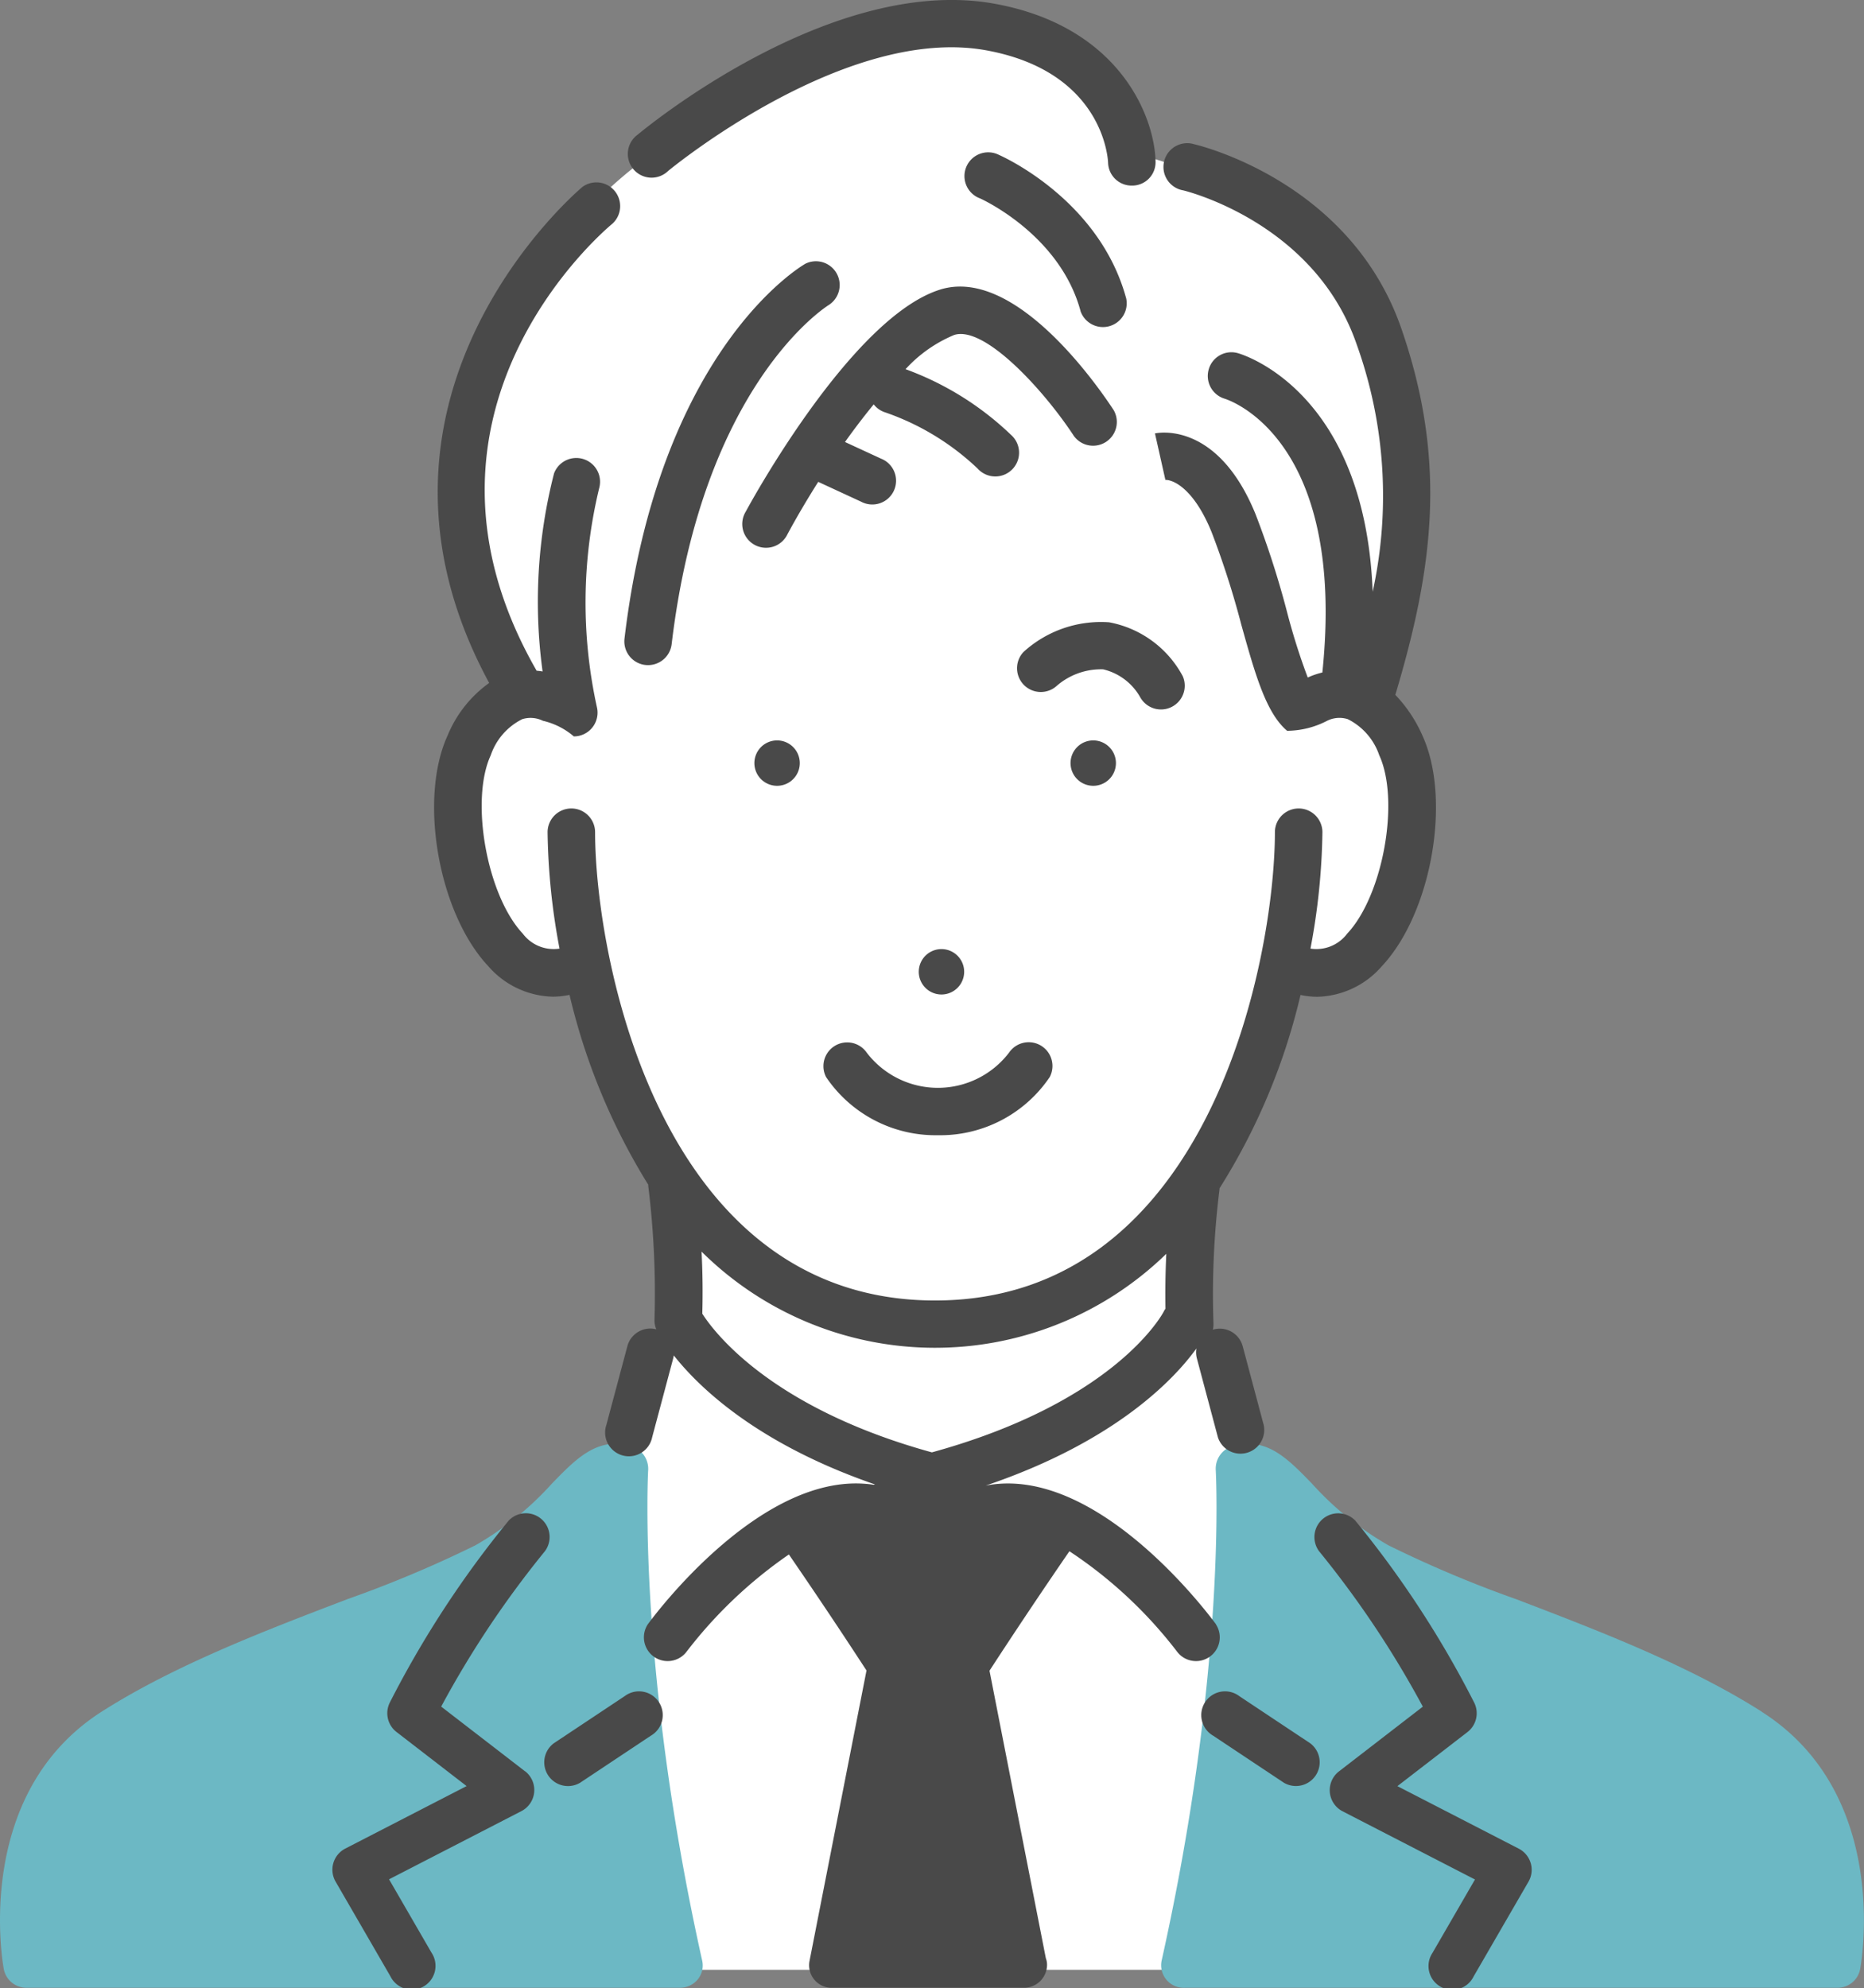
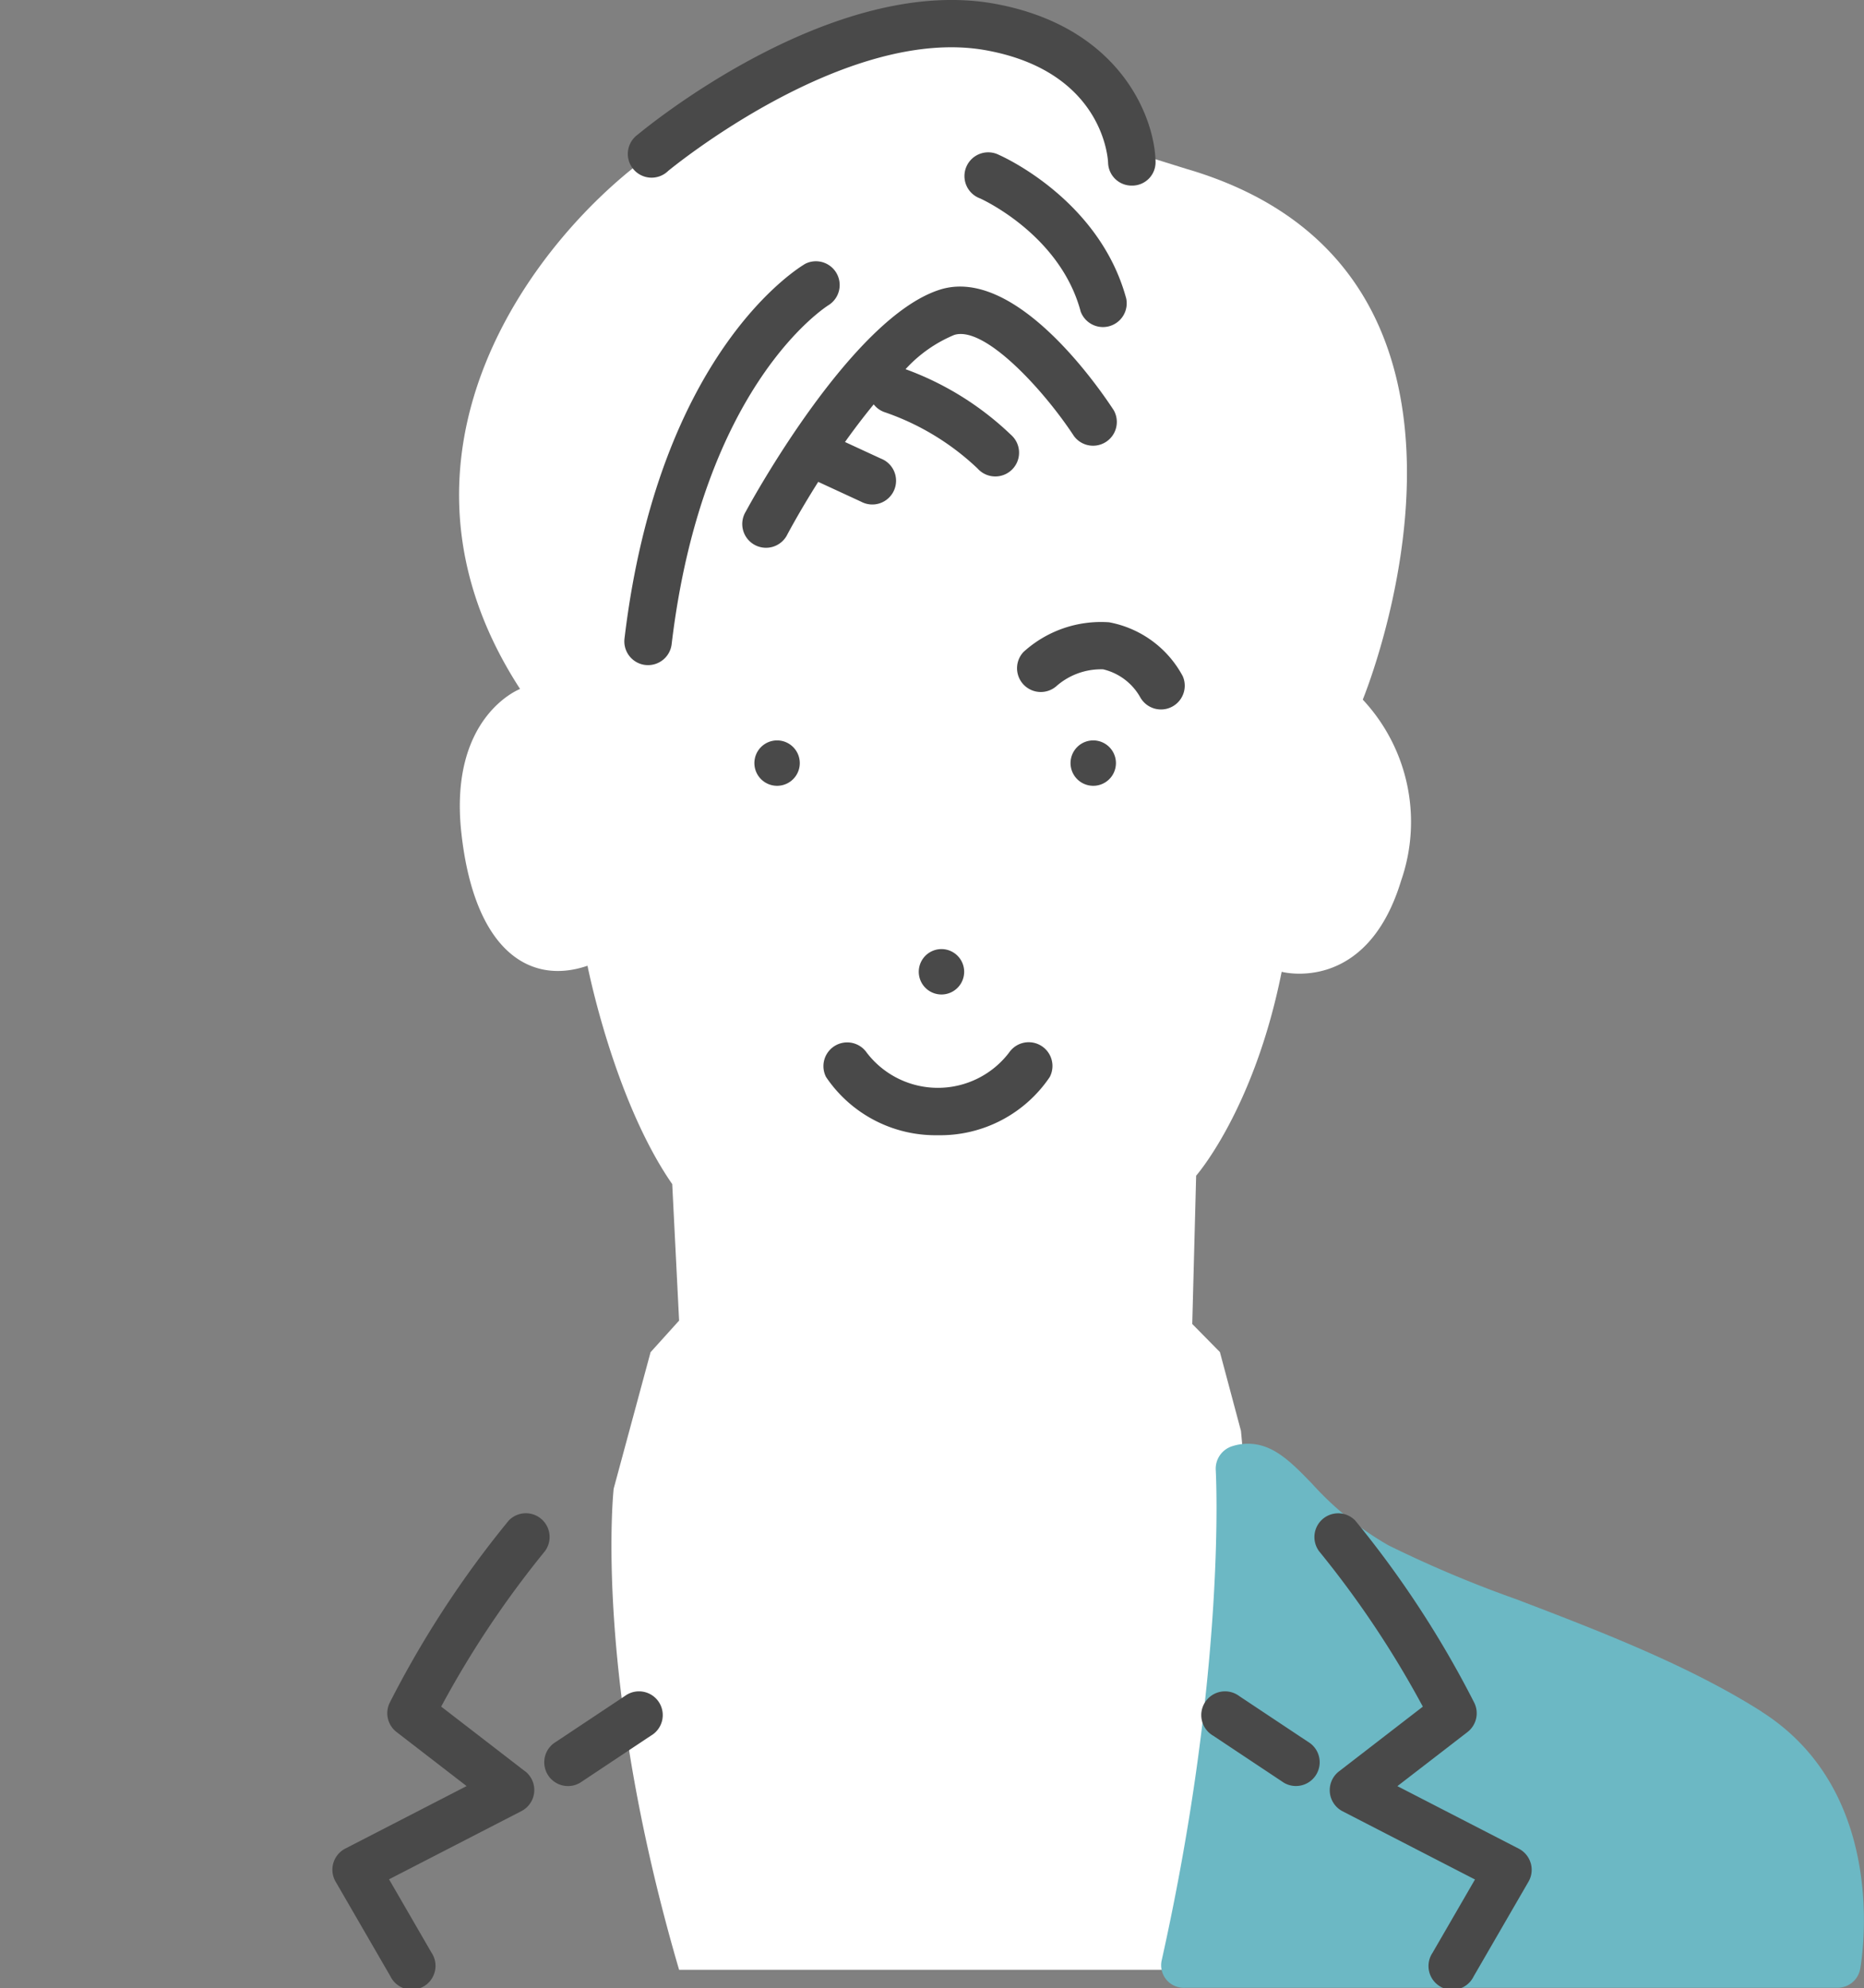
<svg xmlns="http://www.w3.org/2000/svg" width="102" height="108.791" viewBox="0 0 102 108.791">
  <rect x="0" y="0" width="102" height="108.791" fill="#808080" stroke="none" />
  <defs>
    <clipPath id="a">
      <path data-name="長方形 204" fill="none" d="M0 0h102v108.791H0z" />
    </clipPath>
  </defs>
  <g data-name="グループ 195" clip-path="url(#a)">
    <path data-name="パス 205" d="M65.029 9.273l-3.1-.966a9.583 9.583 0 00-7.706-6.786c-6.373-1.119-12.2 2.4-18.5 6.859s-15.67 16.375-7.264 29.316c0 0-3.926 1.492-3.21 7.907s3.736 8.322 6.9 7.237c0 0 1.439 7.336 4.636 11.949l.376 7.467-1.561 1.729-2.019 7.467s-1.144 10.218 3.58 26.325h27.645s4.466-15.742 3.1-29.489l-1.152-4.311-1.513-1.536.213-8.114s3.172-3.6 4.68-11.156c0 0 4.634 1.253 6.531-4.97a9.8 9.8 0 00-2.093-9.922s9.628-23.3-9.54-29.007" fill="#fff" />
-     <path data-name="パス 206" d="M35.469 80.444a1.3 1.3 0 00-.9-1.313 2.8 2.8 0 00-.862-.139c-1.385 0-2.365 1.008-3.5 2.176a16.988 16.988 0 01-4.19 3.382 64.673 64.673 0 01-7 2.945c-4.411 1.686-9.411 3.585-13.429 6.142-7.062 4.494-5.453 13.711-5.381 14.1a1.259 1.259 0 001.276 1.022h35.674a1.257 1.257 0 001.012-.441 1.2 1.2 0 00.254-1.049c-3.554-15.952-2.961-26.715-2.955-26.822" fill="#6cb8c4" />
    <path data-name="パス 207" d="M96.412 93.659c-4.017-2.557-9.018-4.467-13.429-6.153a64.544 64.544 0 01-7-2.951 16.99 16.99 0 01-4.194-3.383c-1.135-1.169-2.115-2.179-3.5-2.179a2.8 2.8 0 00-.862.136 1.29 1.29 0 00-.9 1.308c.006.106.607 10.824-2.955 26.81a1.234 1.234 0 001.267 1.513h35.674a1.259 1.259 0 001.276-1.018c.072-.391 1.681-9.586-5.381-14.079" fill="#6cb8c4" />
    <path data-name="パス 208" d="M59.631 40.526a1.242 1.242 0 101.419 1.034 1.243 1.243 0 00-1.419-1.034" fill="#494949" />
    <path data-name="パス 209" d="M51.326 51.944a1.242 1.242 0 101.419 1.034 1.243 1.243 0 00-1.419-1.034" fill="#494949" />
    <path data-name="パス 210" d="M41.296 41.56a1.242 1.242 0 101.419-1.034 1.242 1.242 0 00-1.419 1.034" fill="#494949" />
    <path data-name="パス 211" d="M51.323 62.113a7.228 7.228 0 006.119-3.182 1.3 1.3 0 00-2.221-1.343 4.9 4.9 0 01-7.79.011 1.3 1.3 0 00-2.227 1.332 7.227 7.227 0 006.119 3.182" fill="#494949" />
    <path data-name="パス 212" d="M62.413 38.183a1.3 1.3 0 002.309-1.184 5.765 5.765 0 00-4.031-2.951 6.3 6.3 0 00-4.687 1.627 1.3 1.3 0 001.78 1.888 3.7 3.7 0 012.581-.941 3.165 3.165 0 012.047 1.561" fill="#494949" />
    <path data-name="パス 213" d="M59.123 17.011a1.3 1.3 0 002.505-.678c-1.459-5.39-6.736-7.758-6.96-7.856a1.3 1.3 0 10-1.042 2.377c.044.019 4.359 1.954 5.5 6.157" fill="#494949" />
    <path data-name="パス 214" d="M35.311 36.383a1.334 1.334 0 00.155.009 1.3 1.3 0 001.287-1.144c1.7-14.272 8.512-18.509 8.62-18.574a1.3 1.3 0 00-1.3-2.245c-.327.188-8.024 4.788-9.9 20.513a1.3 1.3 0 001.135 1.442" fill="#494949" />
    <path data-name="パス 215" d="M36.556 9.357c.1-.08 9.714-8.021 17.432-6.6 6.38 1.174 6.64 5.925 6.648 6.148a1.287 1.287 0 001.3 1.25h.027a1.278 1.278 0 001.27-1.312c-.05-2.441-1.949-7.376-8.772-8.632-8.921-1.643-19.136 6.8-19.566 7.156a1.3 1.3 0 101.664 1.989" fill="#494949" />
    <path data-name="パス 216" d="M47.117 27.448a1.3 1.3 0 101.088-2.356l-1.966-.908a38.352 38.352 0 011.571-2.059 1.293 1.293 0 00.641.442 13.935 13.935 0 015.045 3.069 1.3 1.3 0 101.824-1.846 16.475 16.475 0 00-5.768-3.59 7.515 7.515 0 012.665-1.874c1.656-.52 4.891 3 6.555 5.539a1.3 1.3 0 002.172-1.42c-.867-1.327-5.4-7.882-9.5-6.6-4.847 1.52-10.4 11.706-10.63 12.139a1.3 1.3 0 102.281 1.238c.507-.938 1.074-1.9 1.679-2.857z" fill="#494949" />
    <path data-name="パス 217" d="M28.734 96.919l-4.592-3.543a53.691 53.691 0 015.674-8.5 1.3 1.3 0 00-1.973-1.685 55.242 55.242 0 00-6.511 9.961 1.3 1.3 0 00.365 1.613l3.836 2.96-6.643 3.422a1.3 1.3 0 00-.529 1.8l3.005 5.19a1.3 1.3 0 102.245-1.3l-2.322-4.011 7.245-3.732a1.3 1.3 0 00.2-2.181" fill="#494949" />
    <path data-name="パス 218" d="M34.181 92.805l-3.88 2.58a1.3 1.3 0 001.438 2.161l3.88-2.58a1.3 1.3 0 10-1.437-2.161" fill="#494949" />
-     <path data-name="パス 219" d="M66.546 88.88c-.294-.4-6.466-8.768-12.585-7.6h-.01c7.193-2.439 10.376-5.913 11.519-7.5a1.288 1.288 0 00.025.547l1.151 4.319a1.3 1.3 0 002.508-.668l-1.152-4.319a1.3 1.3 0 00-1.588-.919l-.045.014a1.3 1.3 0 00.033-.343 46.28 46.28 0 01.331-7.339c0-.02 0-.04.005-.06a34.608 34.608 0 004.428-10.573 4.538 4.538 0 00.912.1 4.822 4.822 0 003.534-1.669c2.724-2.895 3.825-9.149 2.223-12.627a7.651 7.651 0 00-1.481-2.224c2.08-6.953 2.84-12.769.334-20.03-2.771-8.027-11-10.017-11.35-10.1a1.3 1.3 0 10-.585 2.528c.071.017 7.175 1.732 9.482 8.416a24.509 24.509 0 01.879 13.543c-.425-10.941-7.059-12.963-7.379-13.054a1.29 1.29 0 00-1.591.883 1.3 1.3 0 00.87 1.61c.275.085 6.67 2.206 5.347 14.981a4.22 4.22 0 00-.8.275 35.254 35.254 0 01-1.132-3.584 49.617 49.617 0 00-1.728-5.363c-2.085-5.108-5.359-4.44-5.5-4.409l.568 2.532a.318.318 0 01-.064.012c.484-.049 1.626.48 2.591 2.845a47.76 47.76 0 011.631 5.081c.754 2.695 1.349 4.823 2.505 5.8a4.8 4.8 0 002.188-.547 1.52 1.52 0 011.13-.09 3.443 3.443 0 011.724 1.975c1.141 2.478.206 7.678-1.756 9.763a2.111 2.111 0 01-2.008.817 36.4 36.4 0 00.654-6.368 1.3 1.3 0 00-2.6 0c0 6.647-3.418 25.621-18.6 25.621s-18.6-18.974-18.6-25.621a1.3 1.3 0 10-2.6 0 36.391 36.391 0 00.654 6.368 2.111 2.111 0 01-2.008-.816c-1.962-2.085-2.9-7.285-1.756-9.763a3.443 3.443 0 011.724-1.975 1.529 1.529 0 011.128.088 3.978 3.978 0 011.695.855 1.312 1.312 0 00.282-.031 1.3 1.3 0 00.985-1.548 26.632 26.632 0 01.134-12.062 1.3 1.3 0 00-2.485-.746 28.265 28.265 0 00-.626 10.834 4.199 4.199 0 00-.326-.041c-8.1-14.1 3.639-24.039 4.157-24.468a1.3 1.3 0 00-1.646-2.006c-.14.115-13.617 11.436-5.108 27.144a6.621 6.621 0 00-2.272 2.87c-1.6 3.479-.5 9.733 2.224 12.627a4.821 4.821 0 003.533 1.668 4.532 4.532 0 00.912-.1 34.808 34.808 0 004.306 10.386 1.318 1.318 0 00.011.142 47.886 47.886 0 01.333 7.238 1.236 1.236 0 00.1.534 1.3 1.3 0 00-1.584.92l-1.152 4.319a1.3 1.3 0 102.508.668l1.152-4.319a1.3 1.3 0 00.031-.16c1.376 1.745 4.561 4.833 11.012 7.06l-.082.017c-6.042-.917-12.068 7.246-12.358 7.644a1.3 1.3 0 002.1 1.526 24.76 24.76 0 015.627-5.356 305.737 305.737 0 014.247 6.349l-3.115 15.878a1.232 1.232 0 001.273 1.48h10.421a1.26 1.26 0 001.3-1.253 1.028 1.028 0 00-.066-.364l-3.083-15.73a314.002 314.002 0 014.373-6.536 24.229 24.229 0 015.921 5.532 1.3 1.3 0 002.1-1.526m-28.11-17a42.604 42.604 0 00-.04-3.4 18.143 18.143 0 0025.431.12 46.62 46.62 0 00-.045 3 1.307 1.307 0 00-.1.17c-.025.049-2.553 4.908-12.682 7.694-8.87-2.443-11.962-6.641-12.563-7.588" fill="#494949" />
    <path data-name="パス 220" d="M83.761 101.939a1.3 1.3 0 00-.651-.789l-6.643-3.422 3.836-2.96a1.3 1.3 0 00.365-1.613 55.258 55.258 0 00-6.51-9.961 1.3 1.3 0 00-1.973 1.685 53.683 53.683 0 015.674 8.5l-4.592 3.544a1.3 1.3 0 00.2 2.181l7.245 3.732-2.322 4.011a1.3 1.3 0 102.245 1.3l3.005-5.19a1.3 1.3 0 00.123-1.015" fill="#494949" />
    <path data-name="パス 221" d="M71.699 95.385l-3.88-2.58a1.3 1.3 0 10-1.437 2.161l3.88 2.58a1.3 1.3 0 001.437-2.161" fill="#494949" />
  </g>
</svg>